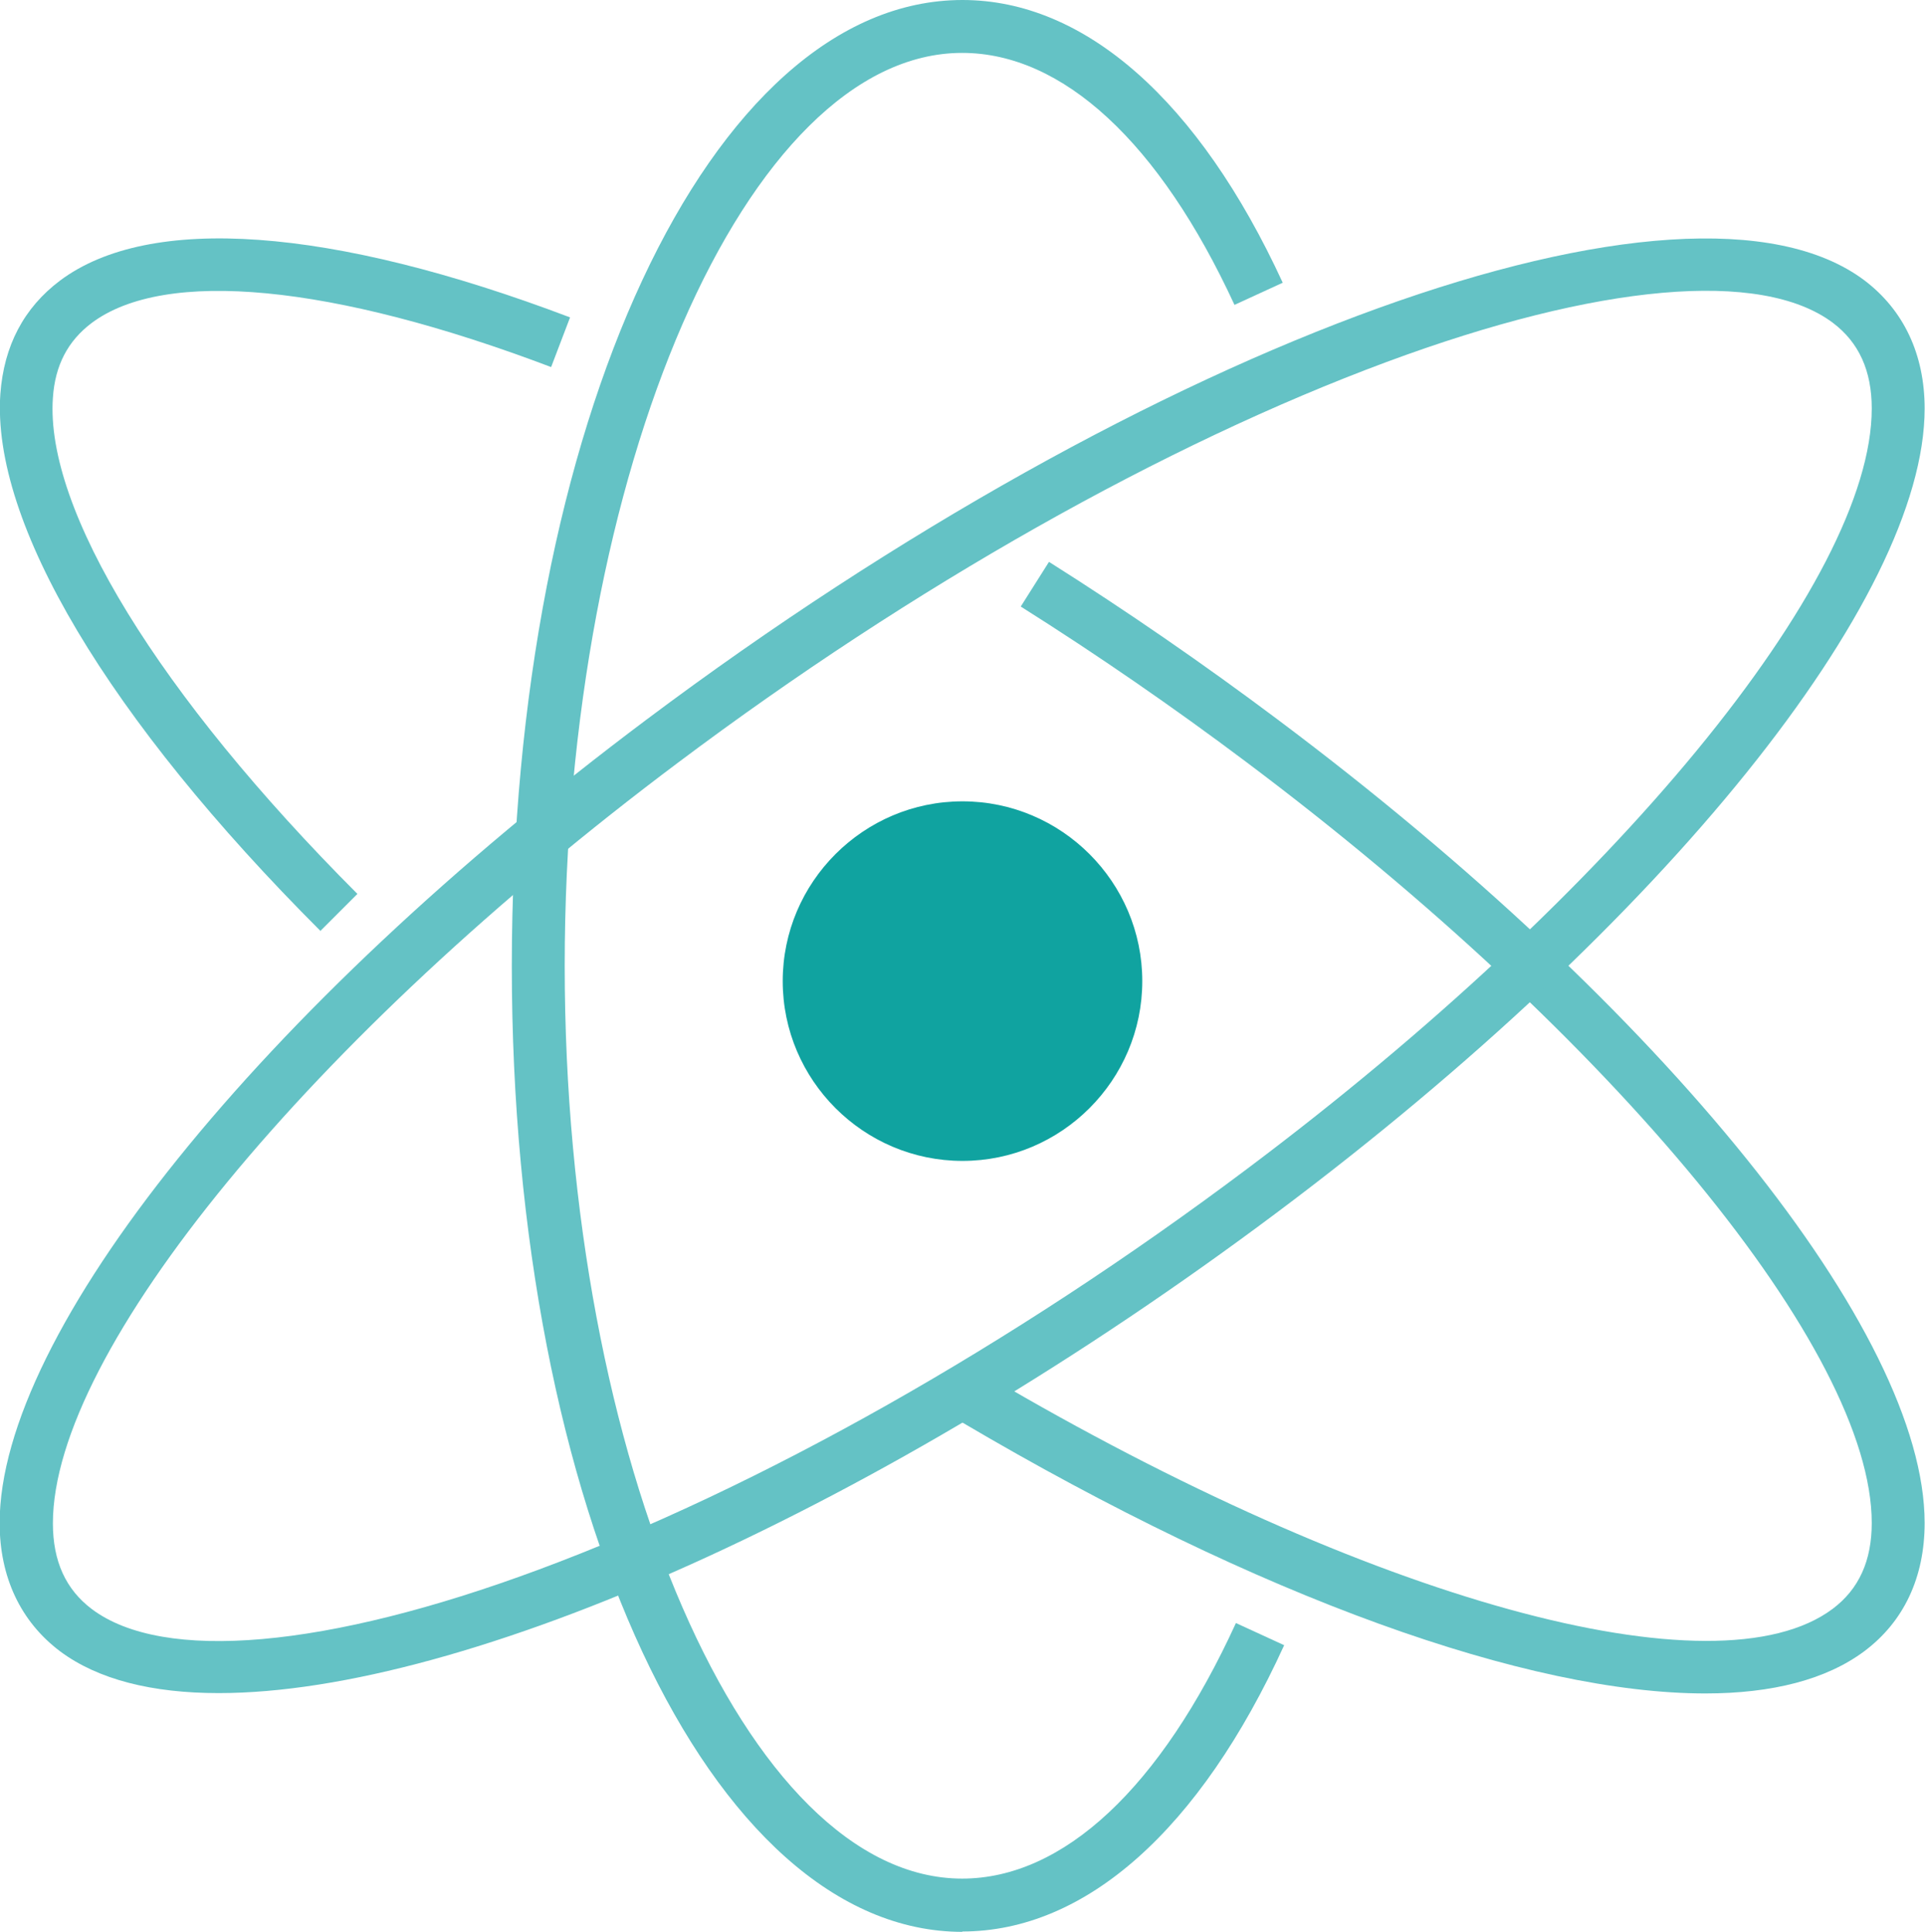
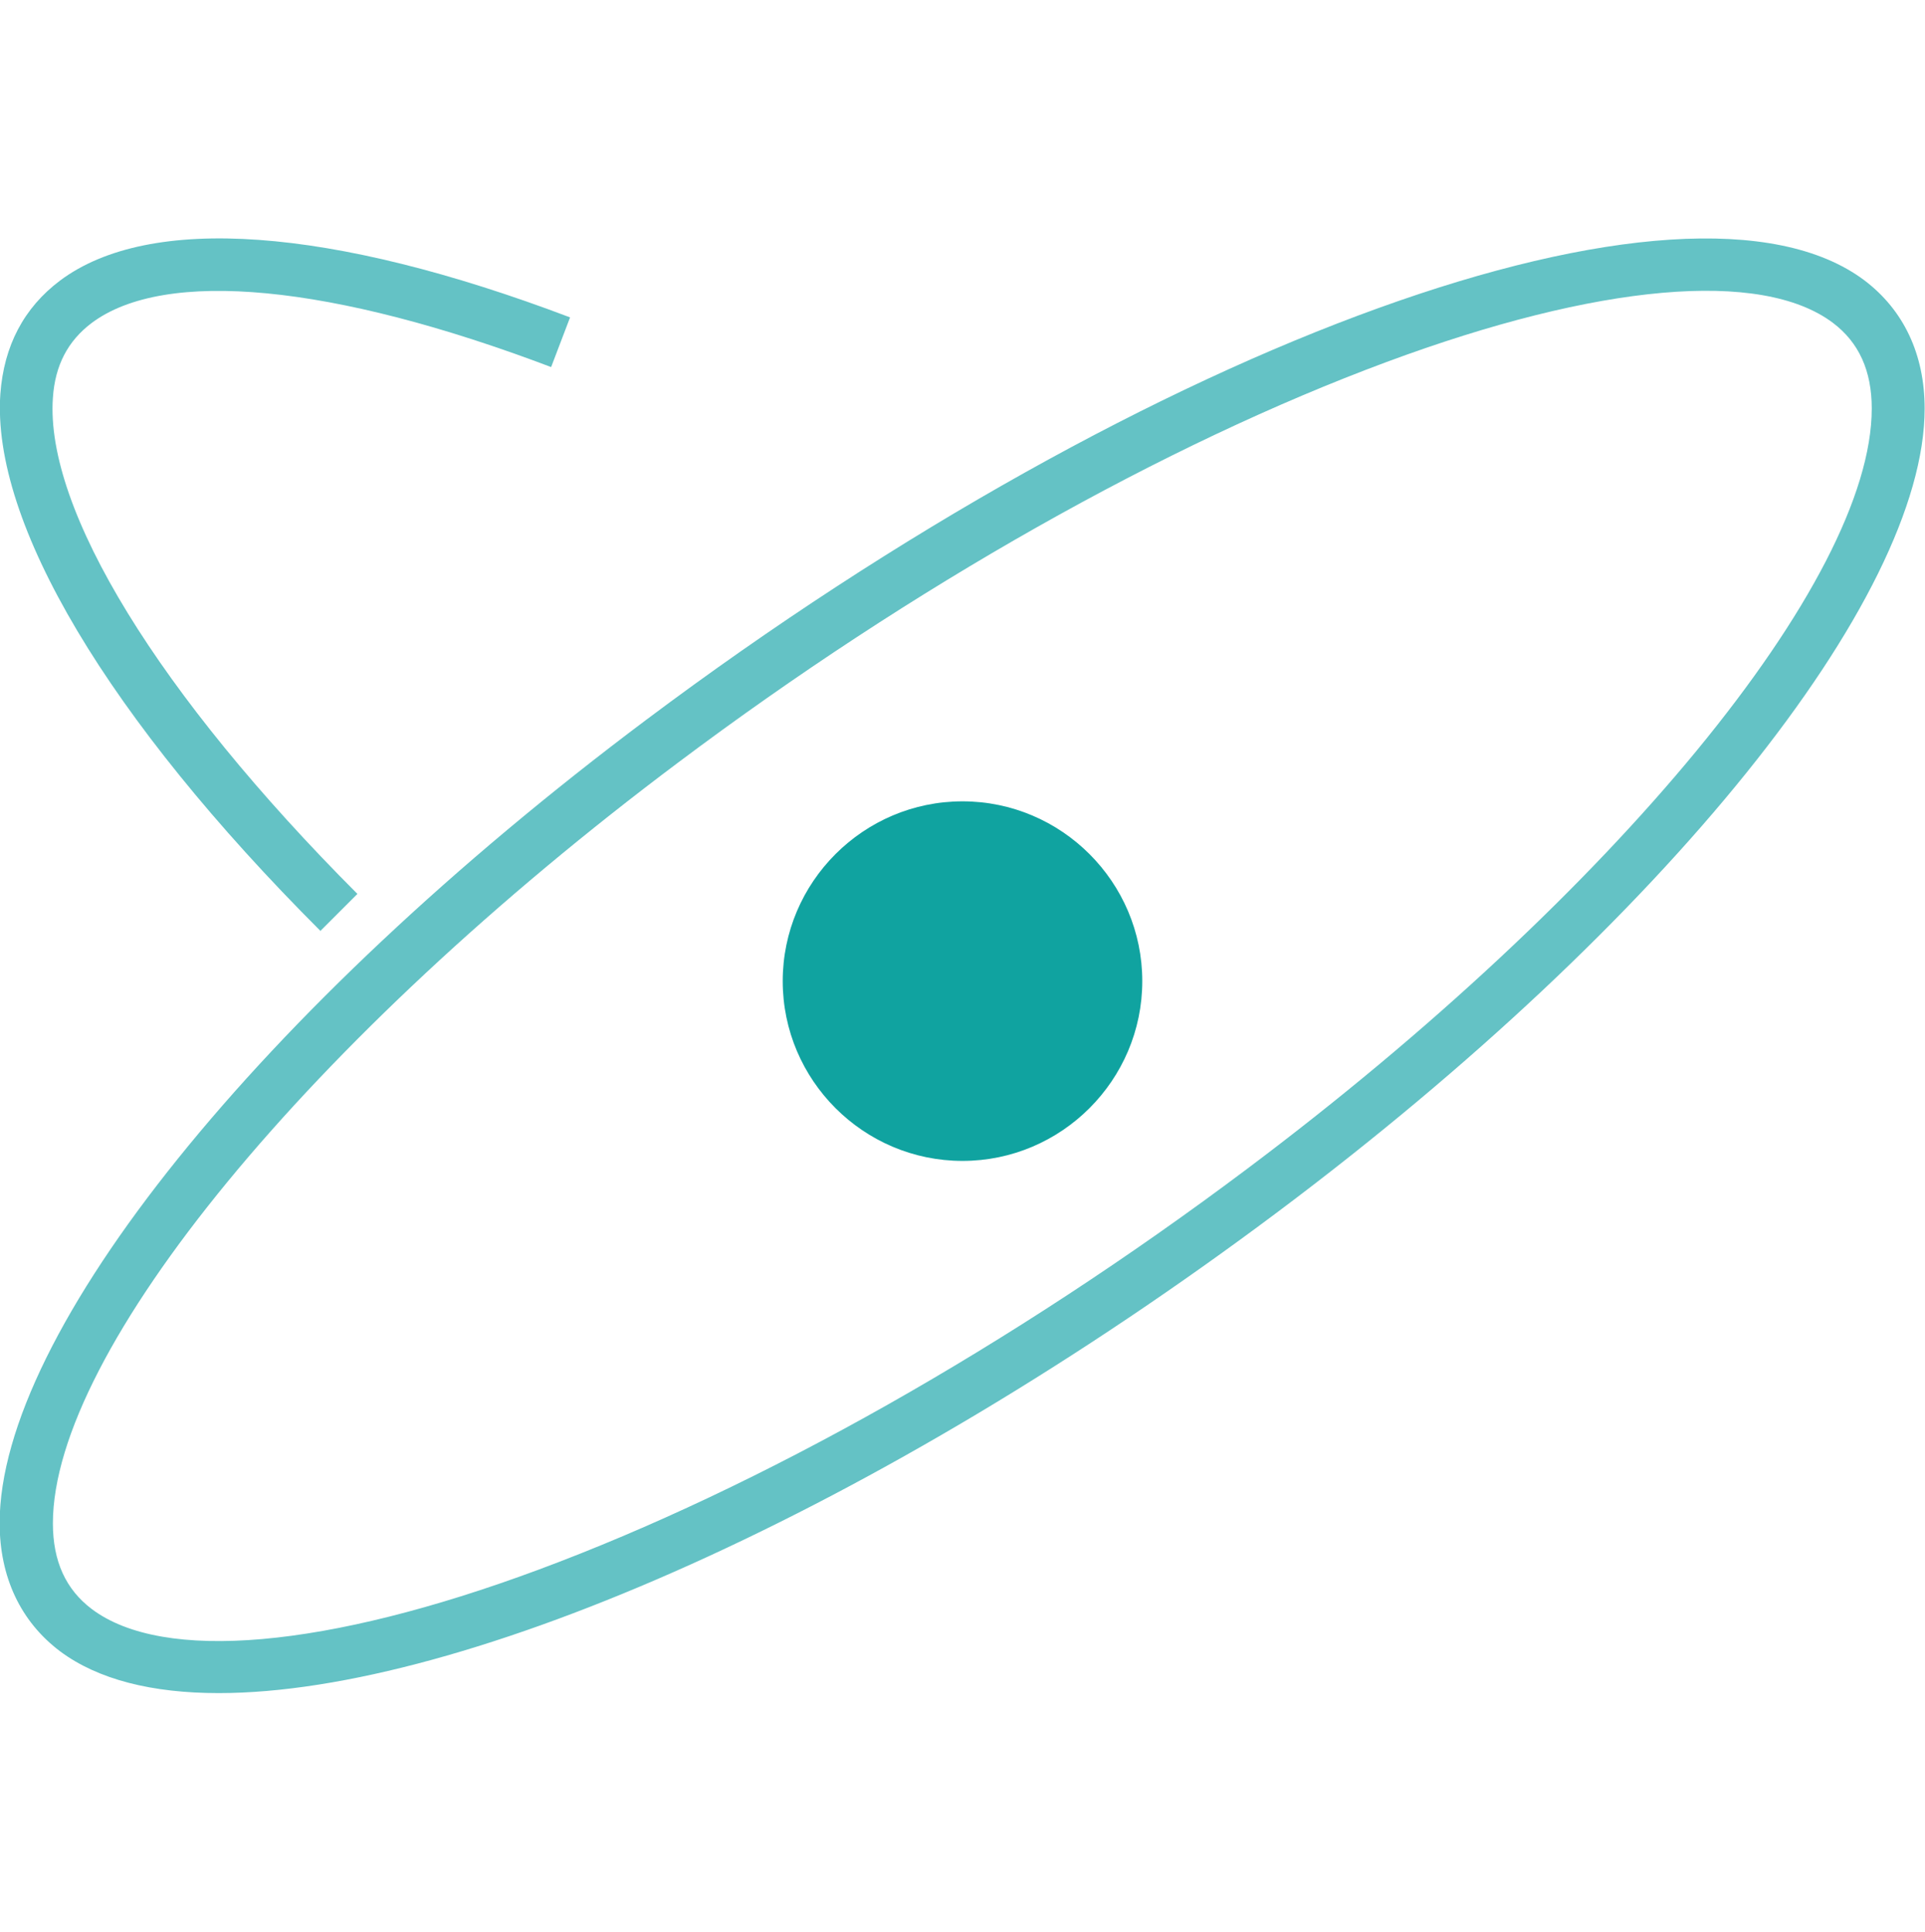
<svg xmlns="http://www.w3.org/2000/svg" id="Layer_2" data-name="Layer 2" viewBox="0 0 53.86 54.05">
  <defs>
    <style>
      .cls-1 {
        fill: #64c2c5;
      }

      .cls-1, .cls-2 {
        stroke-width: 0px;
      }

      .cls-2 {
        fill: #10a3a0;
      }
    </style>
  </defs>
  <g id="Layer_3" data-name="Layer 3">
    <g>
      <g>
        <circle class="cls-2" cx="26.93" cy="27.45" r="4.85" />
        <path class="cls-2" d="M26.93,32.48c-2.77,0-5.03-2.26-5.03-5.03s2.26-5.03,5.03-5.03,5.03,2.26,5.03,5.03-2.26,5.03-5.03,5.03ZM26.93,22.79c-2.57,0-4.66,2.09-4.66,4.66s2.09,4.66,4.66,4.66,4.66-2.09,4.66-4.66-2.09-4.66-4.66-4.66Z" />
      </g>
-       <path class="cls-1" d="M26.93,54.05c-7.07,0-12.61-11.87-12.61-27.02S19.86,0,26.93,0c3.42,0,6.61,2.81,8.96,7.91l-1.35.62c-2.1-4.55-4.81-7.05-7.62-7.05-6.03,0-11.12,11.7-11.12,25.54s5.09,25.54,11.12,25.54c2.83,0,5.55-2.54,7.66-7.15l1.35.62c-2.36,5.17-5.56,8.01-9.01,8.01Z" />
      <path class="cls-1" d="M8.97,26.05C3.02,20.1-.24,14.62.01,11.02c.1-1.35.66-2.41,1.67-3.17,2.5-1.87,7.57-1.51,14.27,1.03l-.53,1.39c-6.12-2.32-10.81-2.77-12.86-1.23-.66.5-1.02,1.18-1.08,2.09-.22,3.12,2.96,8.31,8.52,13.88l-1.05,1.05Z" />
-       <path class="cls-1" d="M47.72,47.38c-4.96,0-12.47-2.67-20.81-7.59l.75-1.28c10.64,6.27,20.36,8.95,23.62,6.5.73-.55,1.09-1.34,1.09-2.4,0-4.81-7.2-13.56-17.5-21.29-2.05-1.54-4.17-3-6.31-4.35l.79-1.25c2.17,1.37,4.33,2.86,6.41,4.42,10.82,8.11,18.09,17.14,18.09,22.47,0,1.52-.58,2.76-1.69,3.59-1.06.79-2.57,1.18-4.45,1.18Z" />
      <path class="cls-1" d="M6.12,47.37c-1.87,0-3.38-.38-4.44-1.17-1.1-.83-1.69-2.07-1.69-3.59,0-5.33,7.27-14.36,18.09-22.47,14.15-10.61,29.12-16.01,34.08-12.3,1.1.83,1.69,2.07,1.69,3.59,0,5.33-7.27,14.36-18.09,22.47-11.13,8.34-22.77,13.47-29.64,13.47ZM18.98,21.33C8.68,29.05,1.48,37.8,1.48,42.62c0,1.06.36,1.85,1.09,2.4,2,1.5,6.56,1.1,12.49-1.1,6.2-2.3,13.24-6.27,19.81-11.2,10.3-7.72,17.5-16.47,17.5-21.29,0-1.06-.36-1.85-1.09-2.4-2-1.5-6.56-1.1-12.49,1.1-6.2,2.3-13.24,6.27-19.81,11.2h0ZM18.54,20.74h0,0Z" />
    </g>
  </g>
</svg>